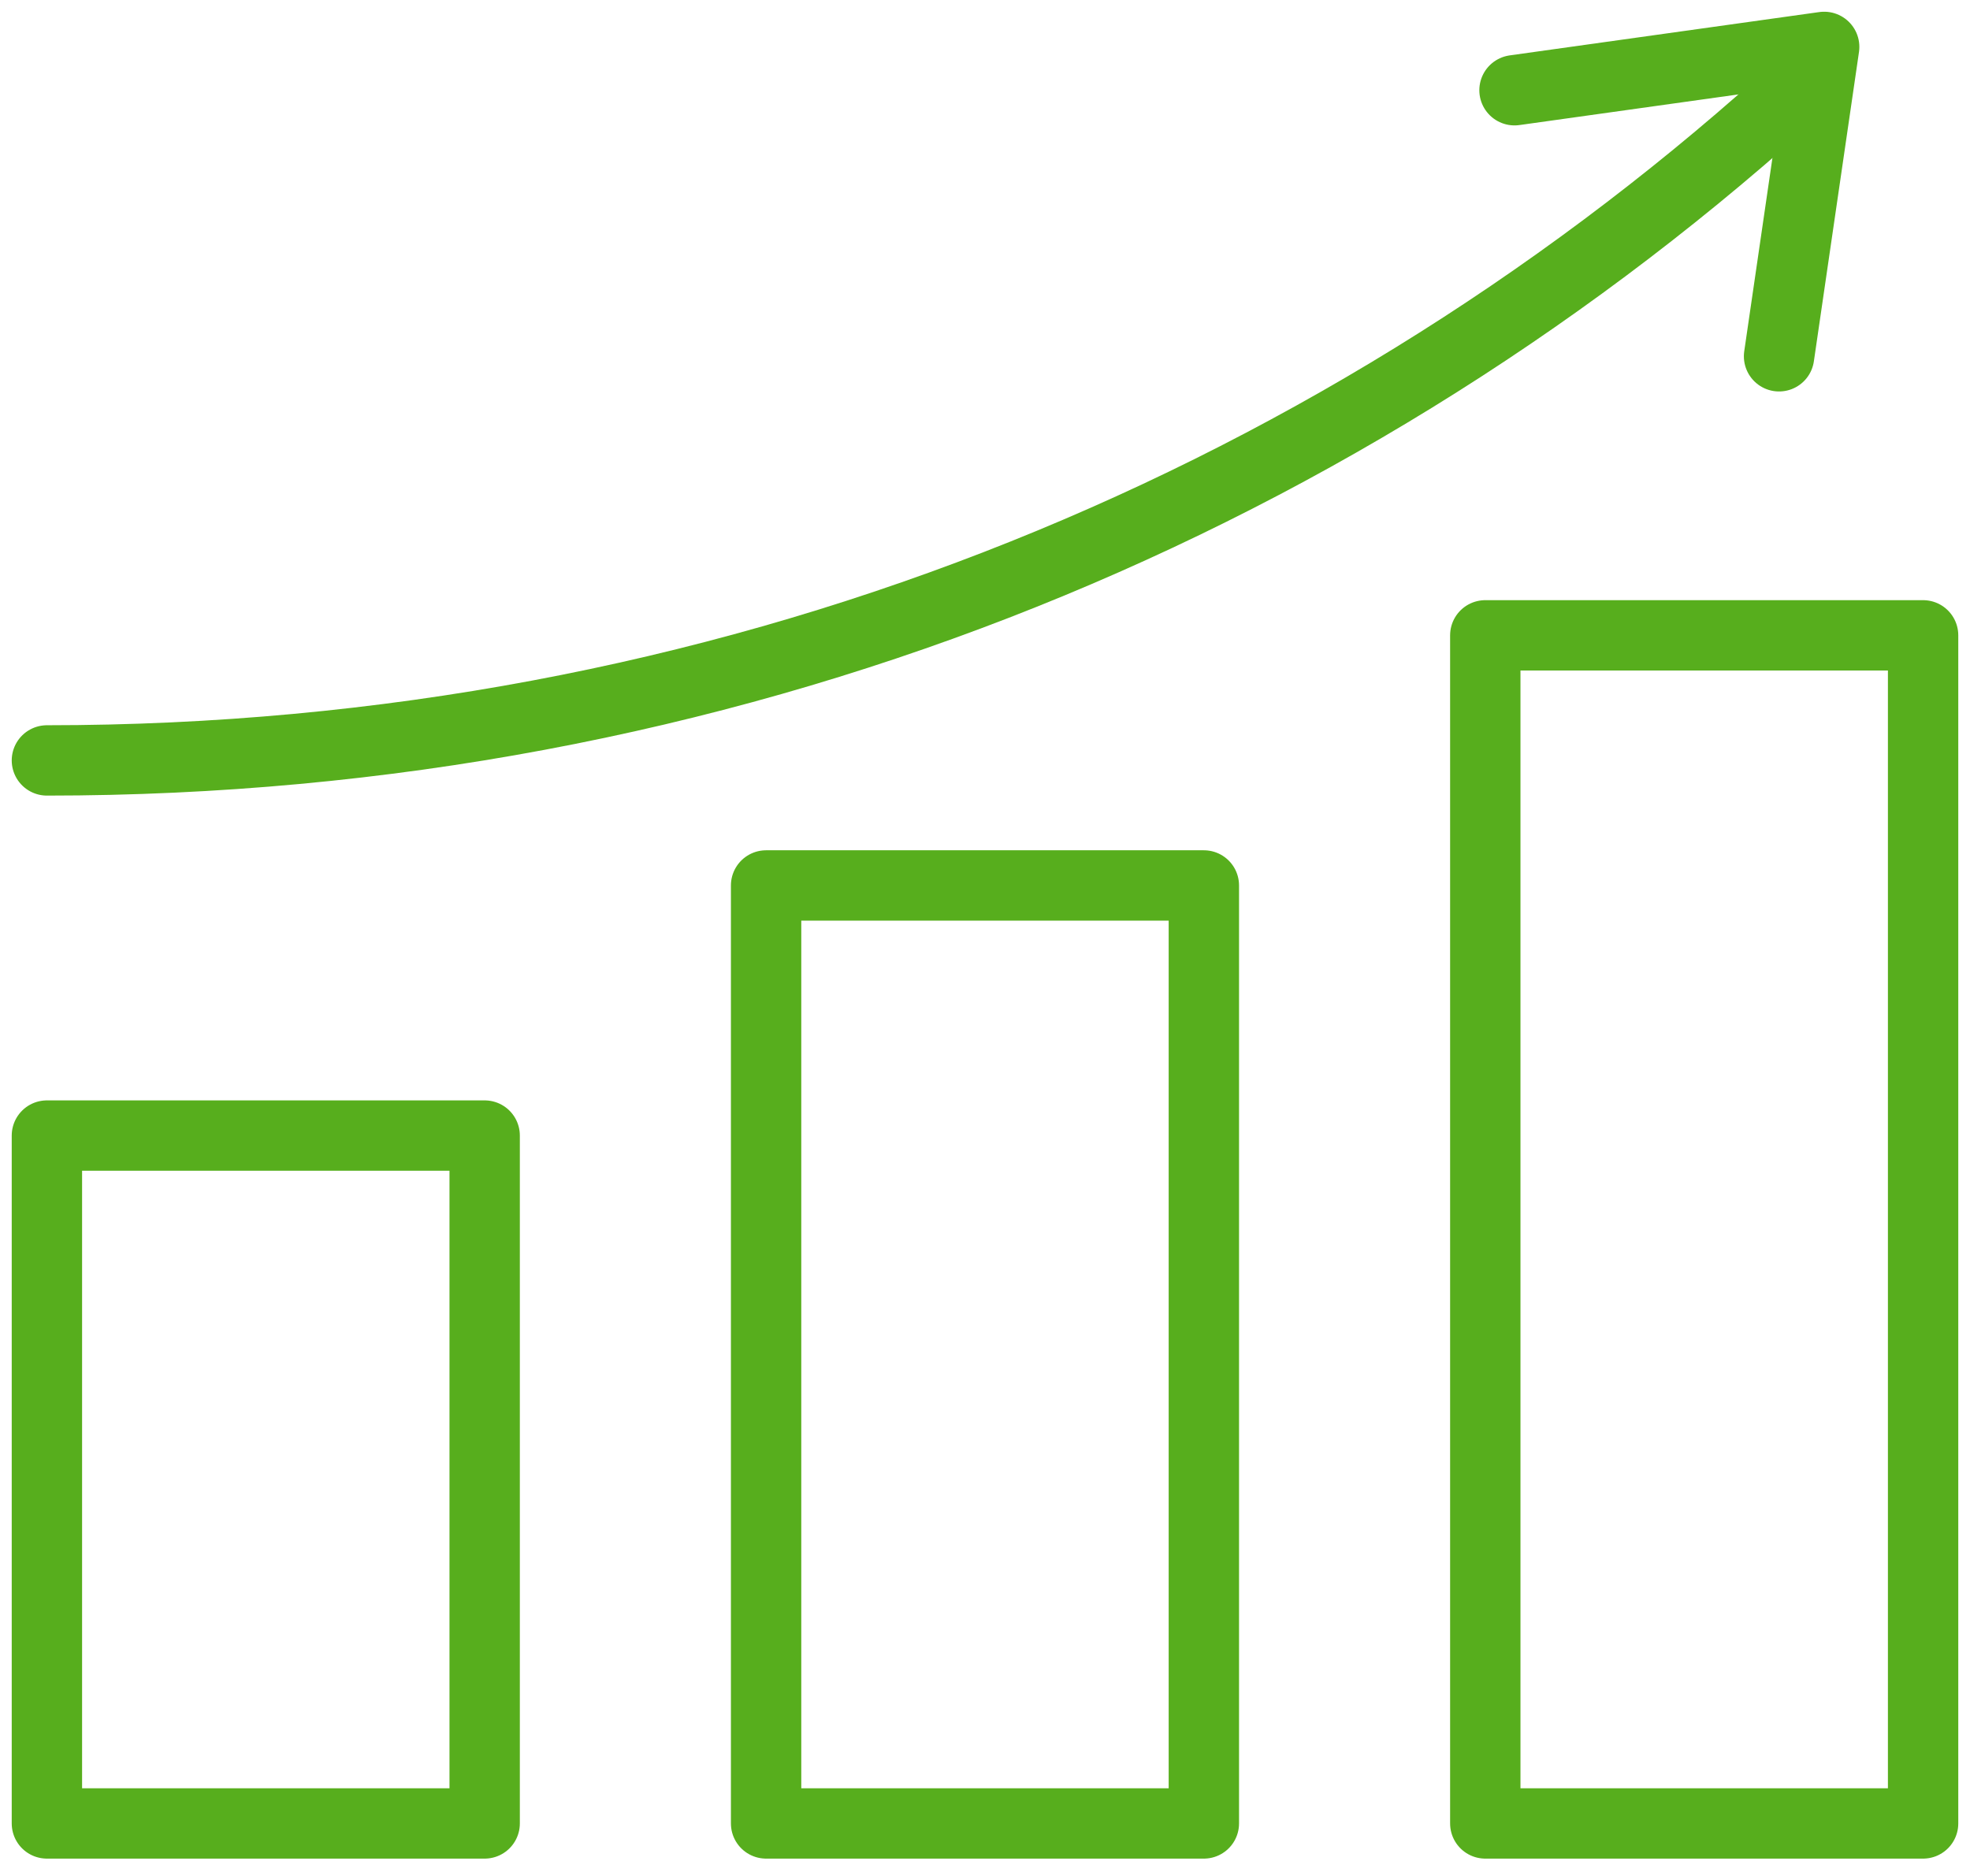
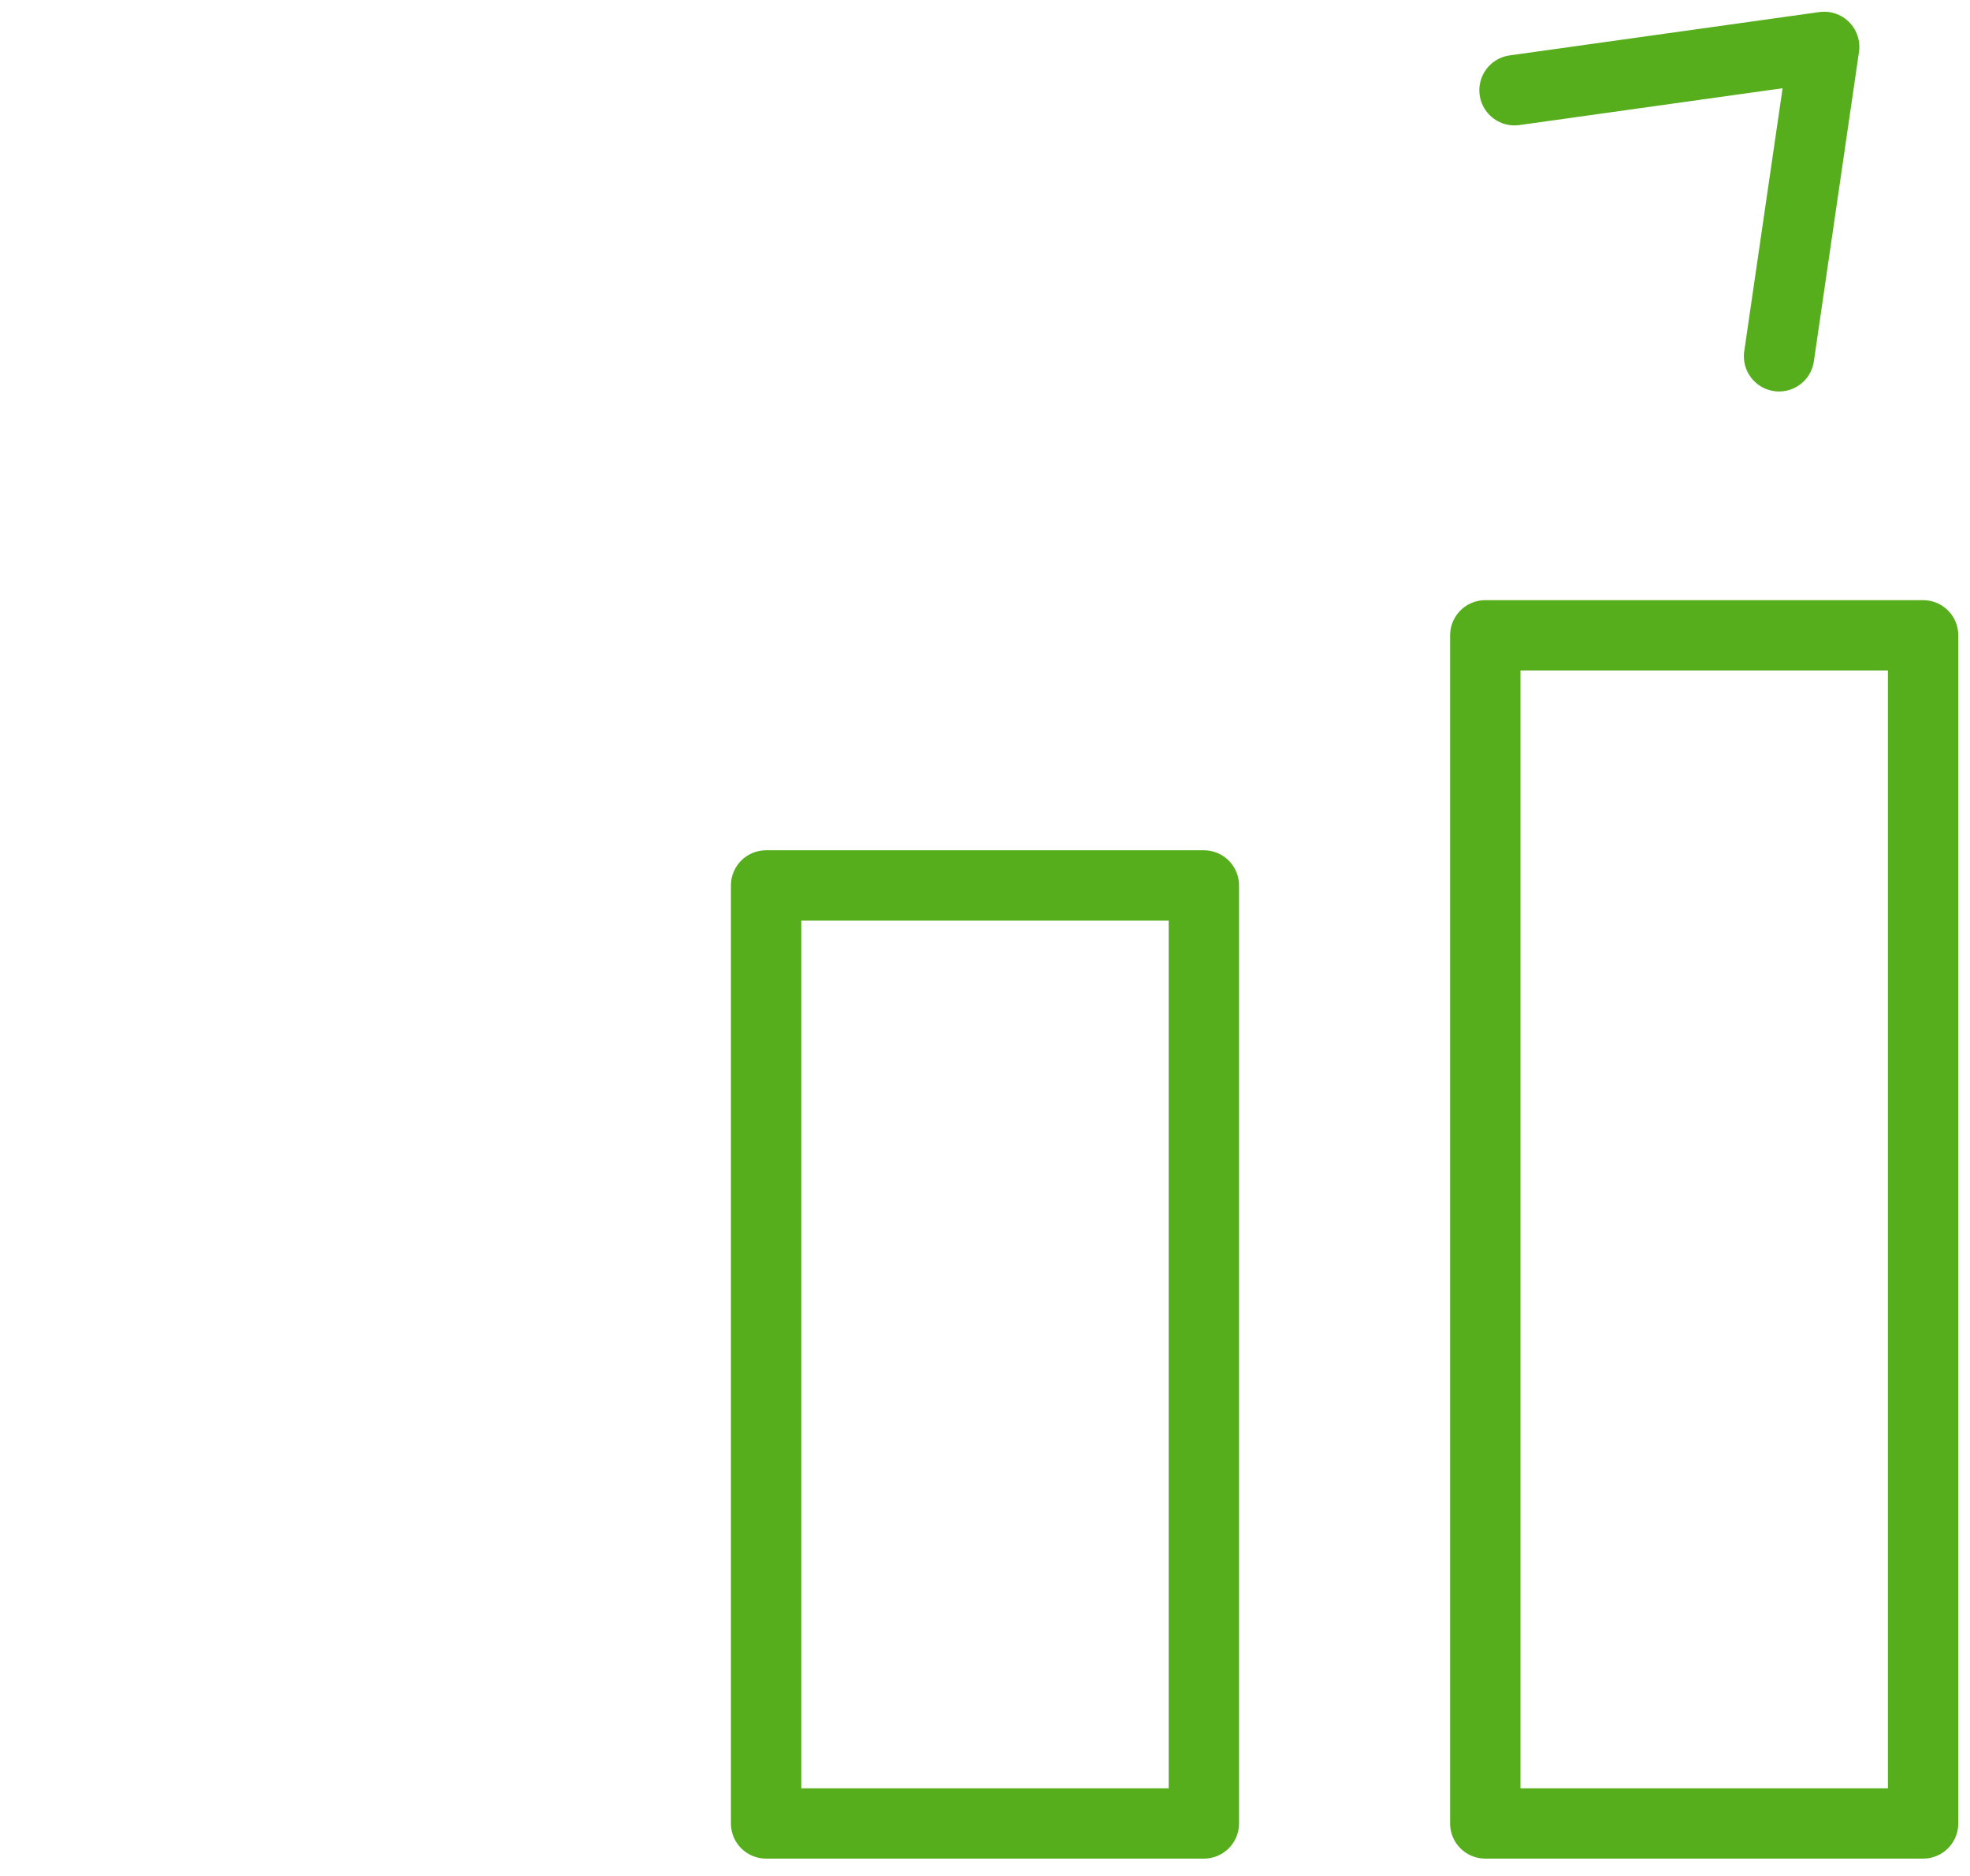
<svg xmlns="http://www.w3.org/2000/svg" width="42" height="40" viewBox="0 0 42 40" fill="none">
-   <path d="M10.333 24.213H1V38.88H10.333V24.213Z" stroke="#57AE1D" stroke-width="1.5" stroke-miterlimit="10" stroke-linecap="round" stroke-linejoin="round" />
-   <path d="M41 13.547H31.666V38.88H41V13.547Z" stroke="#57AE1D" stroke-width="1.5" stroke-miterlimit="10" stroke-linecap="round" stroke-linejoin="round" />
+   <path d="M41 13.547H31.666V38.88H41V13.547" stroke="#57AE1D" stroke-width="1.5" stroke-miterlimit="10" stroke-linecap="round" stroke-linejoin="round" />
  <path d="M25.666 18.88H16.333V38.88H25.666V18.88Z" stroke="#57AE1D" stroke-width="1.5" stroke-miterlimit="10" stroke-linecap="round" stroke-linejoin="round" />
-   <path d="M38.016 2.171C28.251 10.918 15.382 16.214 1 16.214" stroke="#57AE1D" stroke-width="1.5" stroke-miterlimit="10" stroke-linecap="round" stroke-linejoin="round" />
  <path d="M37.929 7.597L38.891 1L32.289 1.924" stroke="#57AE1D" stroke-width="1.5" stroke-miterlimit="10" stroke-linecap="round" stroke-linejoin="round" />
</svg>